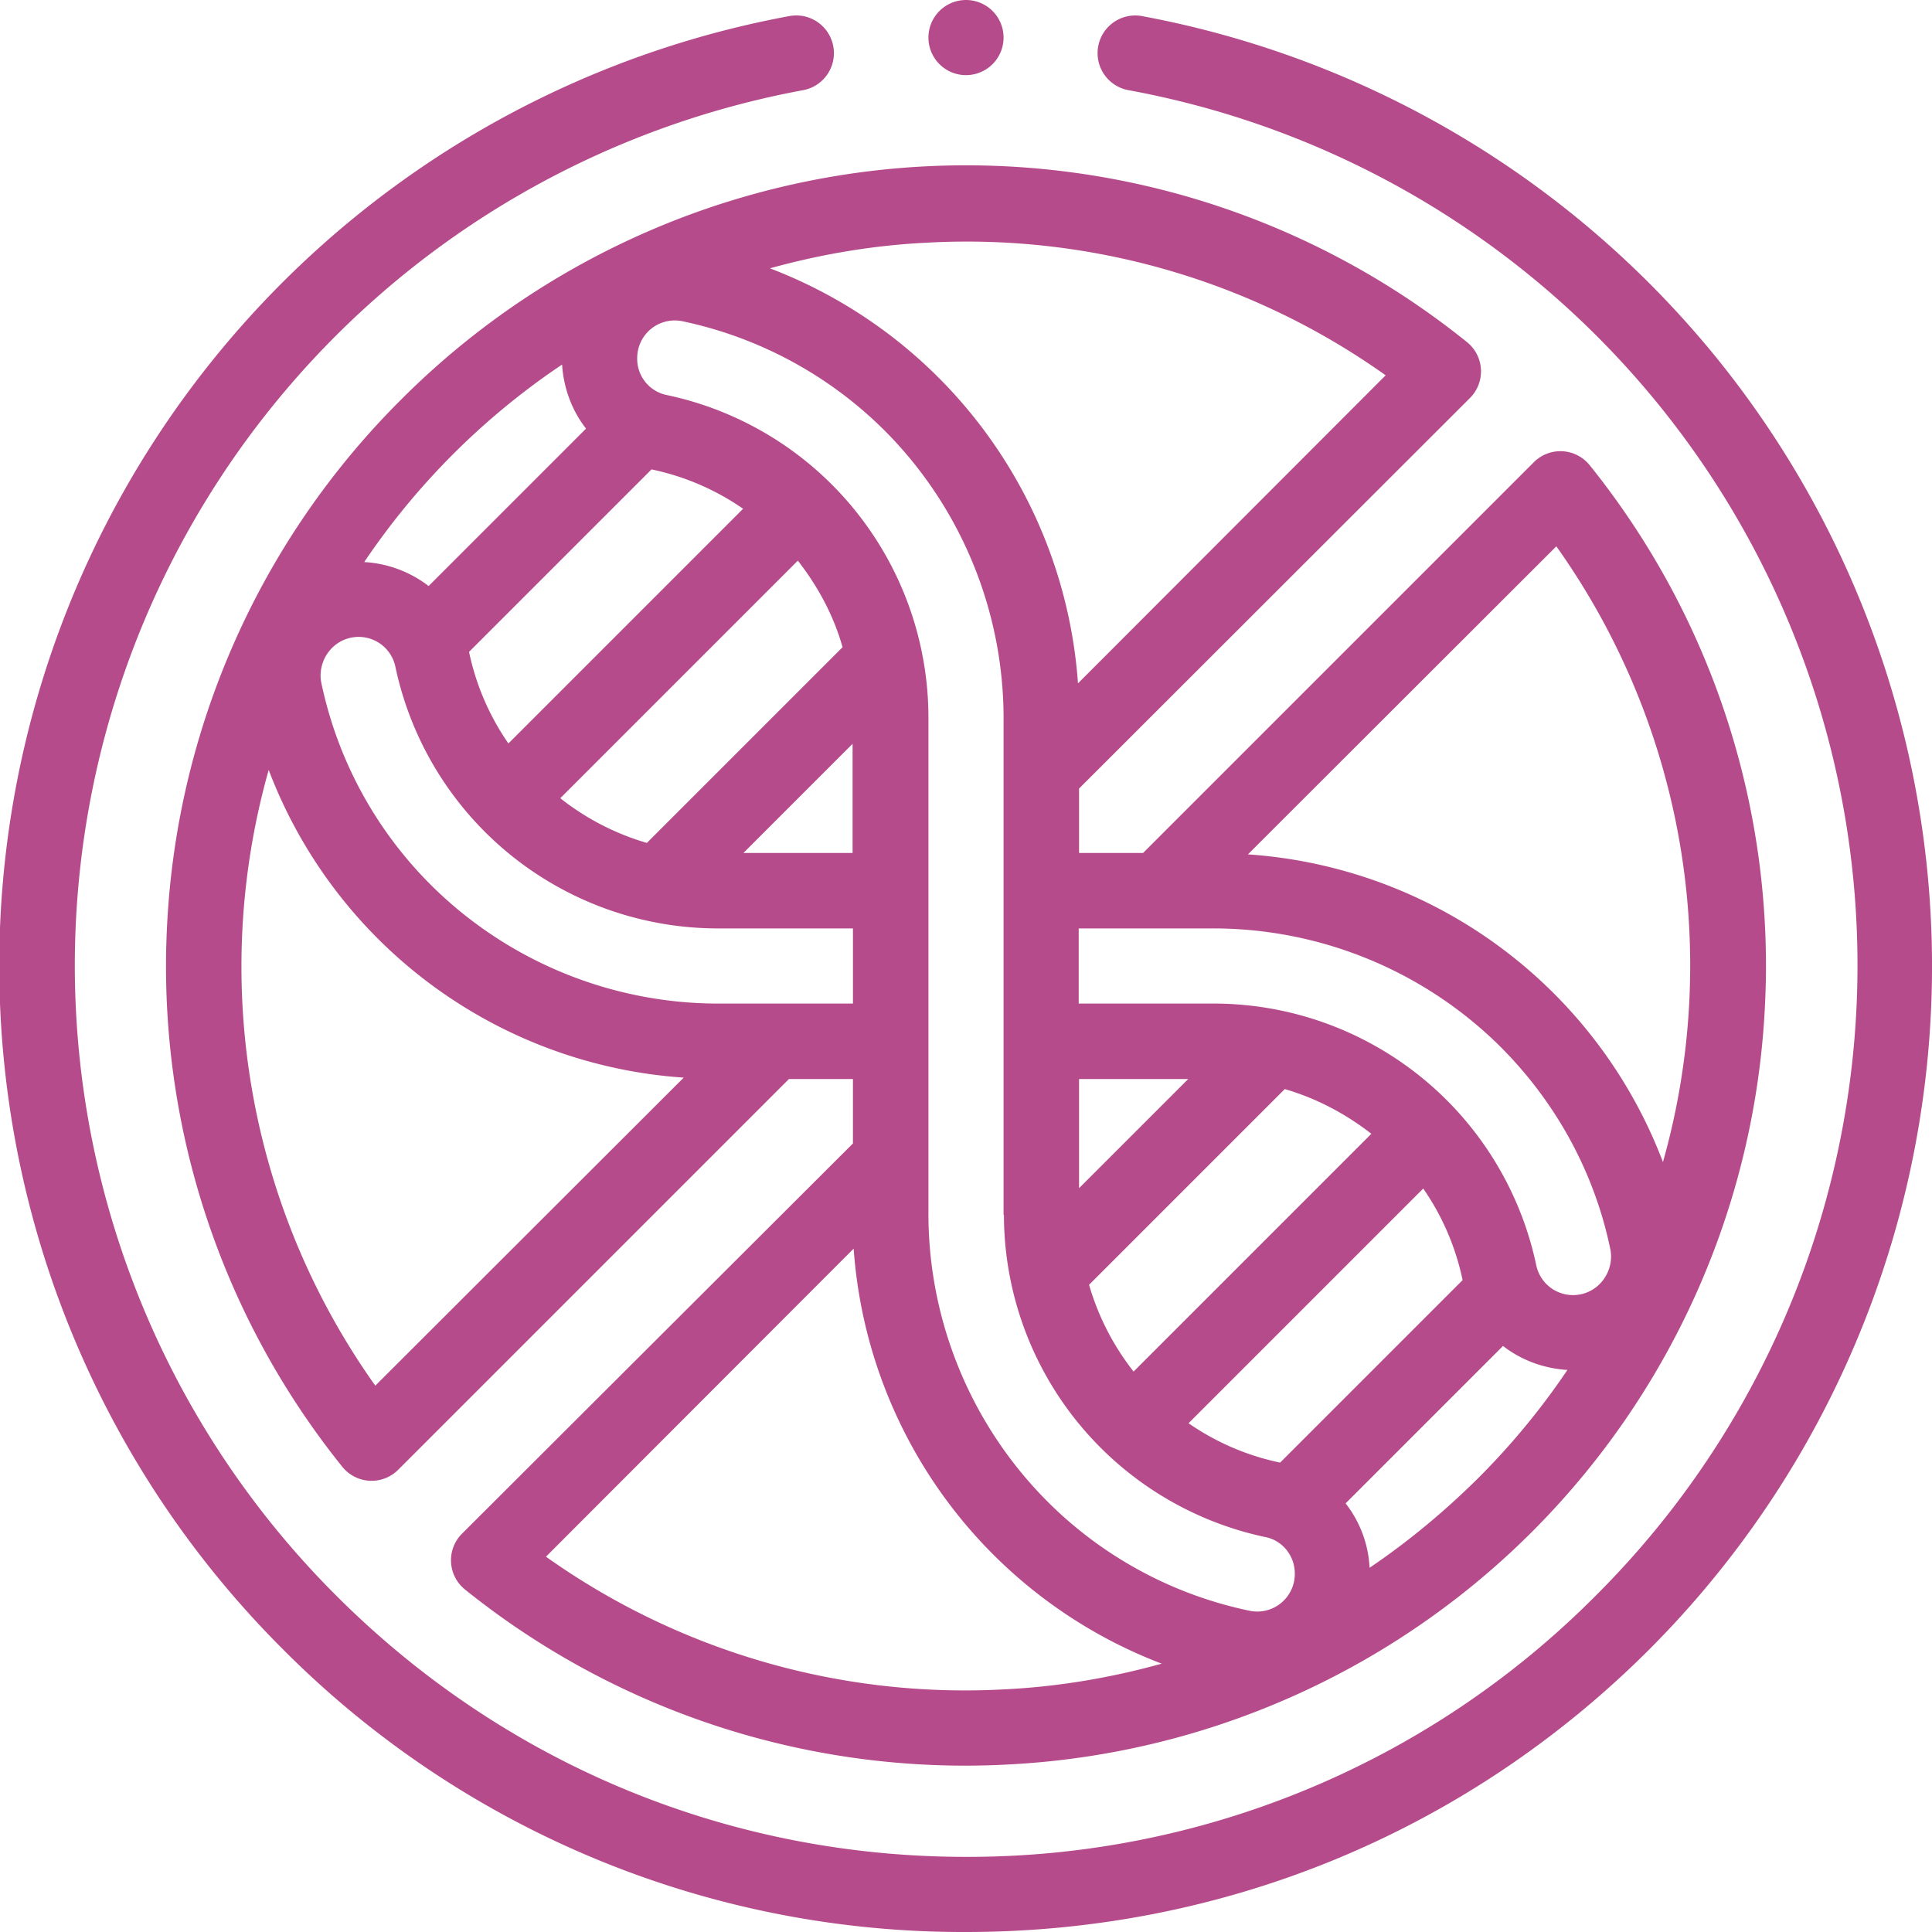
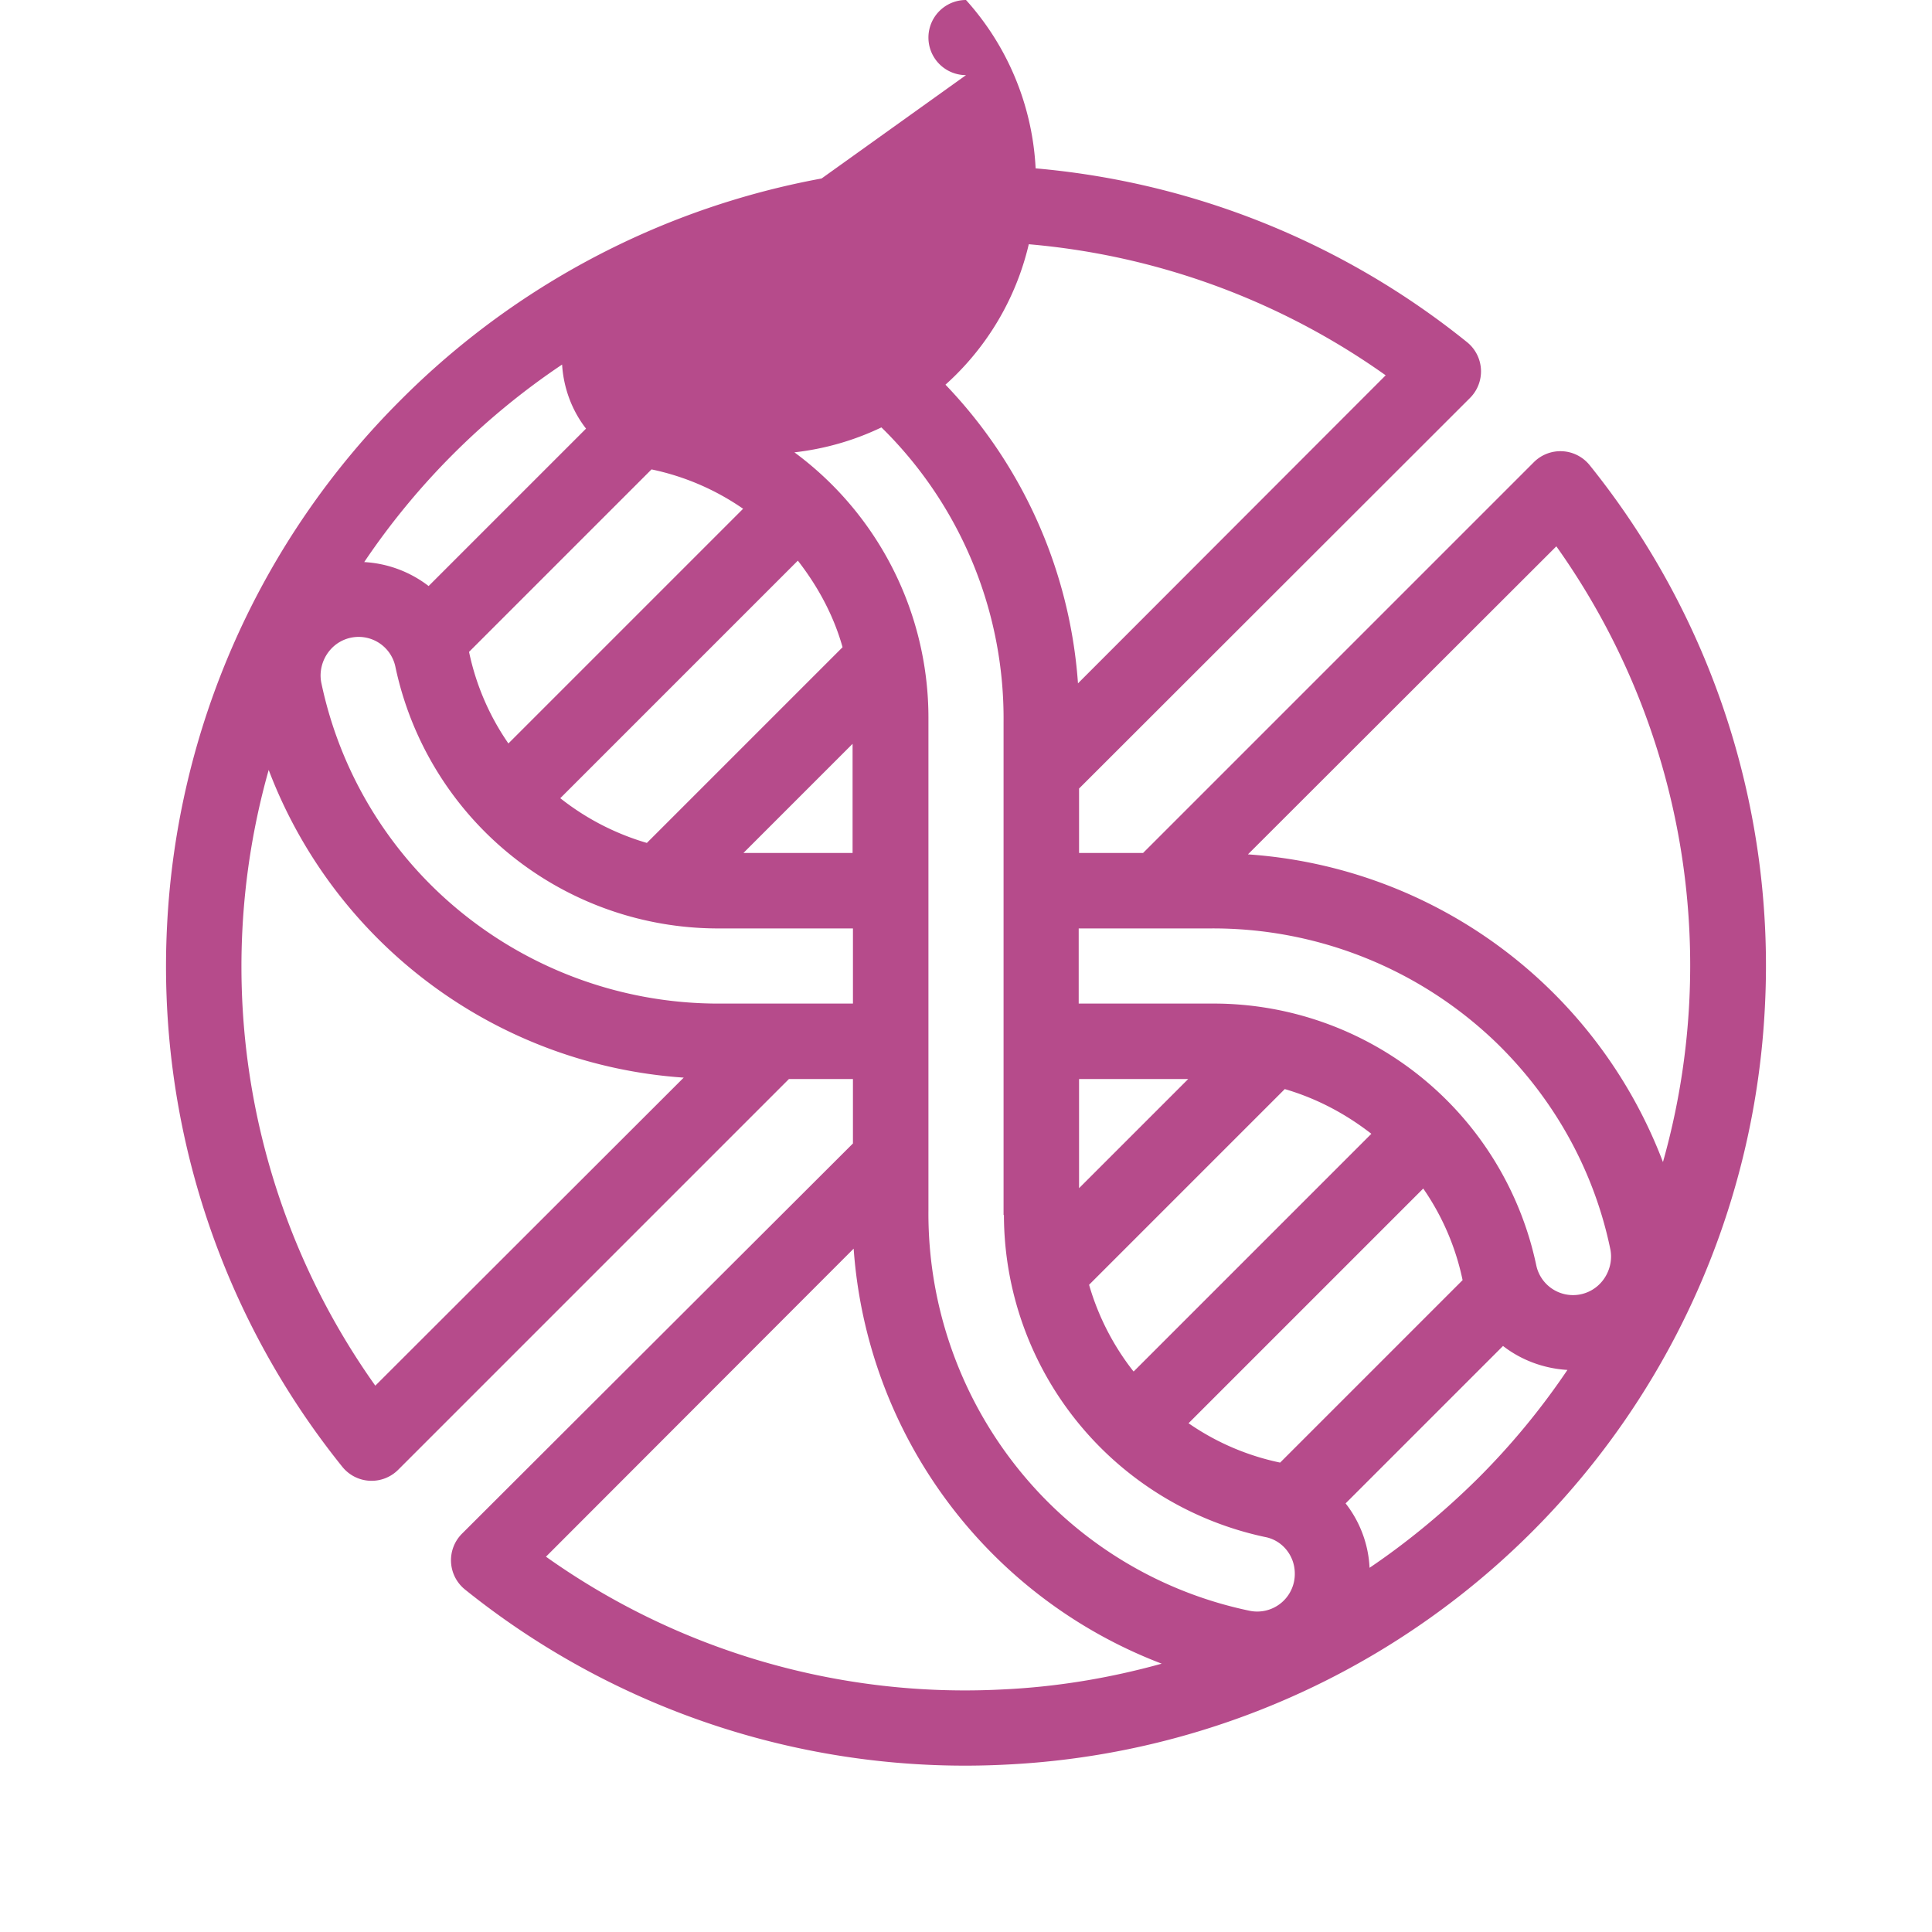
<svg xmlns="http://www.w3.org/2000/svg" fill="none" viewBox="0 0 54 54" width="54" height="54">
  <g fill="#B64B8B" clip-path="url(#a)">
-     <path d="M47.67 9.63A27.04 27.04 0 0 0 31.92.45a1.05 1.05 0 0 0-.38 2.07A24.87 24.87 0 0 1 44.6 44.6 24.73 24.73 0 0 1 27 51.9c-6.65 0-12.9-2.6-17.6-7.3A24.88 24.88 0 0 1 22.45 2.52a1.05 1.05 0 1 0-.39-2.07A26.99 26.99 0 0 0 7.91 46.1 26.8 26.8 0 0 0 27 54c7.21 0 14-2.8 19.1-7.9a27.02 27.02 0 0 0 1.58-36.46Z" />
-     <path d="M4.67 25.86A22.31 22.31 0 0 0 9.57 41a1.05 1.05 0 0 0 1.56.08l10.92-10.92h1.79v1.8l-10.92 10.9a1.05 1.05 0 0 0 .08 1.57 22.3 22.3 0 0 0 15.14 4.89 22.31 22.31 0 0 0 21.19-21.19A22.31 22.31 0 0 0 44.43 13a1.05 1.05 0 0 0-1.56-.08L31.95 23.84h-1.79v-1.8l10.92-10.91A1.05 1.05 0 0 0 41 9.56a22.31 22.31 0 0 0-29.81 1.63 22.31 22.31 0 0 0-6.52 14.67Zm5.82 12.87a20.21 20.21 0 0 1-2.98-17.21 13.38 13.38 0 0 0 11.6 8.6l-8.62 8.61Zm9.69-10.68a11.4 11.4 0 0 1-8.05-3.23 11.23 11.23 0 0 1-3.15-5.74c-.06-.3.02-.63.22-.88a1.05 1.05 0 0 1 1.85.43 9.22 9.22 0 0 0 9 7.32h3.79v2.1h-3.66Zm15.6 12.83a7 7 0 0 1-2.56-1.1l6.56-6.56a7 7 0 0 1 1.1 2.56l-5.1 5.1Zm-4.1-2.55a7.12 7.12 0 0 1-1.24-2.42l5.47-5.47c.89.26 1.7.69 2.42 1.25l-6.64 6.64Zm-1.52-5.12v-3.05h3.05l-3.05 3.05Zm-2.1.75a9.22 9.22 0 0 0 7.3 9c.48.09.83.52.83 1.02a1.05 1.05 0 0 1-1.27 1.04 11.23 11.23 0 0 1-5.74-3.15 11.4 11.4 0 0 1-3.23-8.05V20.04a9.22 9.22 0 0 0-7.32-9 1.03 1.03 0 0 1-.82-1.02 1.05 1.05 0 0 1 1.27-1.04 11.3 11.3 0 0 1 5.74 3.15 11.4 11.4 0 0 1 3.23 8.05v13.78ZM22.3 15.67c.56.72 1 1.53 1.25 2.42l-5.47 5.47a7.12 7.12 0 0 1-2.42-1.25l6.64-6.64Zm1.53 5.12v3.05h-3.05l3.05-3.05Zm-5.62-7.67a7 7 0 0 1 2.56 1.1l-6.56 6.56a7.01 7.01 0 0 1-1.1-2.56l5.1-5.1Zm9.82 34.1a20.21 20.21 0 0 1-12.77-3.71l8.6-8.61a13.43 13.43 0 0 0 8.61 11.6c-1.44.4-2.93.65-4.44.72Zm13.28-5.9c-.94.93-1.95 1.77-3.03 2.5a3.17 3.17 0 0 0-.67-1.8l4.4-4.4c.5.39 1.13.63 1.8.67a20.32 20.32 0 0 1-2.5 3.03Zm2.19-26.05a20.21 20.21 0 0 1 2.98 17.21 13.38 13.38 0 0 0-11.6-8.6l8.62-8.61Zm-9.69 10.68a11.4 11.4 0 0 1 8.05 3.23c1.6 1.57 2.7 3.56 3.15 5.74.06.3-.02.63-.22.88a1.05 1.05 0 0 1-1.85-.43 9.22 9.22 0 0 0-9-7.32h-3.79v-2.1h3.66ZM25.96 6.78a20.21 20.21 0 0 1 12.77 3.71l-8.6 8.61a13.43 13.43 0 0 0-8.61-11.6c1.44-.4 2.93-.65 4.44-.72Zm-10.25 3.4c.04.67.28 1.3.67 1.8l-4.4 4.4a3.25 3.25 0 0 0-1.8-.67 20.3 20.3 0 0 1 5.53-5.52ZM27 2.1A1.05 1.05 0 1 0 27 0a1.05 1.05 0 0 0 0 2.1Z" />
+     <path d="M4.67 25.86A22.31 22.31 0 0 0 9.57 41a1.05 1.05 0 0 0 1.56.08l10.92-10.92h1.79v1.8l-10.92 10.9a1.05 1.05 0 0 0 .08 1.57 22.3 22.3 0 0 0 15.14 4.89 22.31 22.31 0 0 0 21.19-21.19A22.31 22.31 0 0 0 44.43 13a1.05 1.05 0 0 0-1.56-.08L31.95 23.84h-1.79v-1.8l10.92-10.91A1.05 1.05 0 0 0 41 9.56a22.31 22.31 0 0 0-29.81 1.63 22.31 22.31 0 0 0-6.52 14.67Zm5.82 12.87a20.21 20.21 0 0 1-2.98-17.21 13.38 13.38 0 0 0 11.6 8.6l-8.62 8.61Zm9.69-10.68a11.4 11.4 0 0 1-8.05-3.23 11.23 11.23 0 0 1-3.15-5.74c-.06-.3.02-.63.22-.88a1.05 1.05 0 0 1 1.85.43 9.22 9.22 0 0 0 9 7.32h3.79v2.1h-3.66Zm15.6 12.83a7 7 0 0 1-2.56-1.1l6.56-6.56a7 7 0 0 1 1.1 2.56l-5.1 5.1Zm-4.1-2.55a7.12 7.12 0 0 1-1.24-2.42l5.47-5.47c.89.26 1.7.69 2.42 1.25l-6.64 6.64Zm-1.52-5.12v-3.05h3.05l-3.05 3.05Zm-2.1.75a9.22 9.22 0 0 0 7.3 9c.48.09.83.52.83 1.02a1.05 1.05 0 0 1-1.27 1.04 11.23 11.23 0 0 1-5.74-3.15 11.4 11.4 0 0 1-3.23-8.05V20.04a9.22 9.22 0 0 0-7.32-9 1.03 1.03 0 0 1-.82-1.02 1.05 1.05 0 0 1 1.27-1.04 11.3 11.3 0 0 1 5.74 3.15 11.4 11.4 0 0 1 3.23 8.05v13.78ZM22.3 15.67c.56.72 1 1.53 1.25 2.42l-5.47 5.47a7.12 7.12 0 0 1-2.42-1.25l6.64-6.64Zm1.53 5.12v3.05h-3.05l3.05-3.05Zm-5.62-7.67a7 7 0 0 1 2.56 1.1l-6.56 6.56a7.01 7.01 0 0 1-1.1-2.56l5.1-5.1Zm9.82 34.1a20.21 20.21 0 0 1-12.77-3.71l8.6-8.61a13.43 13.43 0 0 0 8.61 11.6c-1.44.4-2.93.65-4.44.72Zm13.28-5.9c-.94.93-1.95 1.77-3.03 2.5a3.17 3.17 0 0 0-.67-1.8l4.4-4.4c.5.39 1.13.63 1.8.67a20.32 20.32 0 0 1-2.5 3.03Zm2.19-26.05a20.21 20.21 0 0 1 2.98 17.21 13.38 13.38 0 0 0-11.6-8.6l8.62-8.61Zm-9.69 10.68a11.4 11.4 0 0 1 8.05 3.23c1.6 1.57 2.7 3.56 3.15 5.74.06.3-.02.63-.22.88a1.05 1.05 0 0 1-1.85-.43 9.22 9.22 0 0 0-9-7.32h-3.79v-2.1h3.66ZM25.96 6.78a20.21 20.21 0 0 1 12.77 3.71l-8.6 8.61a13.43 13.43 0 0 0-8.61-11.6c1.44-.4 2.93-.65 4.44-.72Zm-10.25 3.4c.04.67.28 1.3.67 1.8l-4.4 4.4a3.25 3.25 0 0 0-1.8-.67 20.3 20.3 0 0 1 5.53-5.52ZA1.05 1.05 0 1 0 27 0a1.05 1.05 0 0 0 0 2.1Z" />
  </g>
  <defs>
    <clipPath id="a">
      <path fill="#fff" d="M0 0h54v54H0z" />
    </clipPath>
  </defs>
</svg>